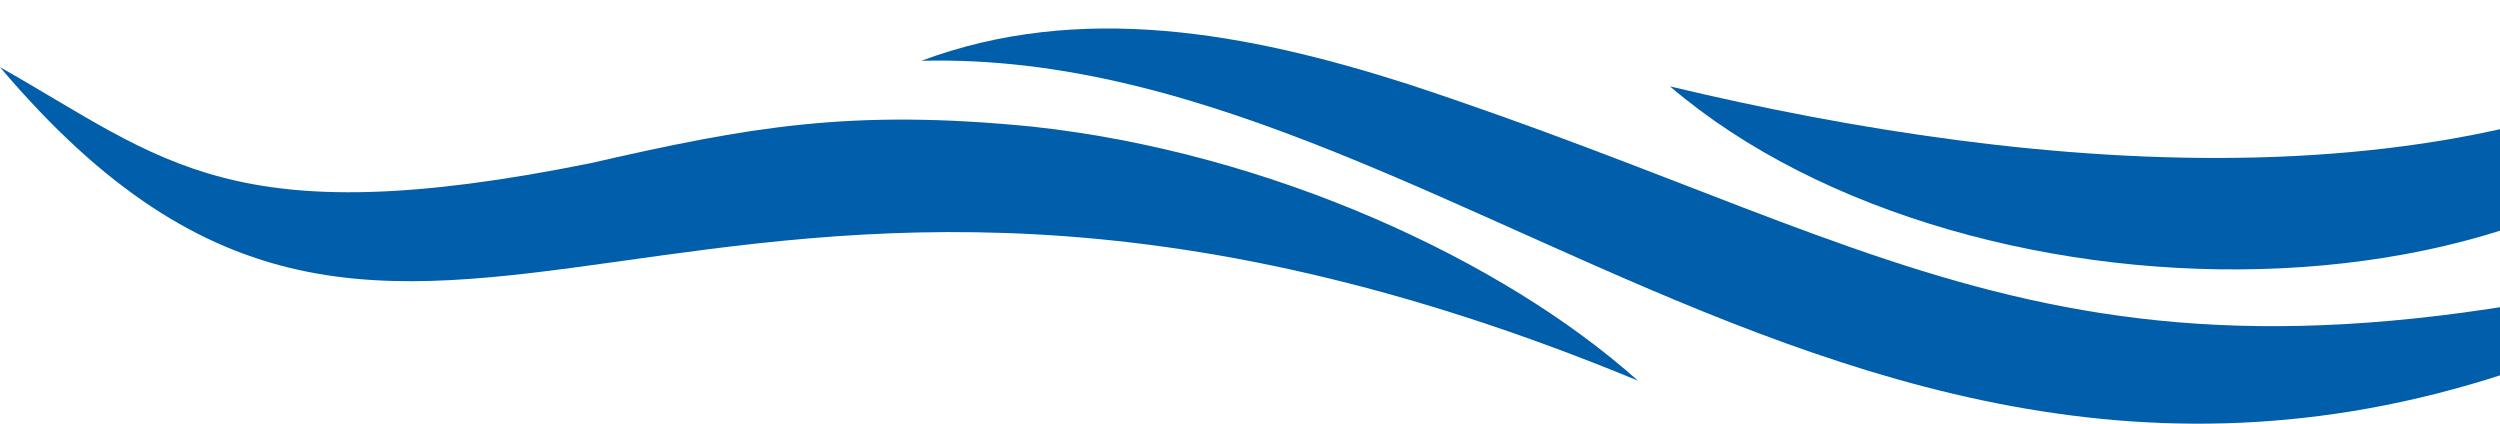
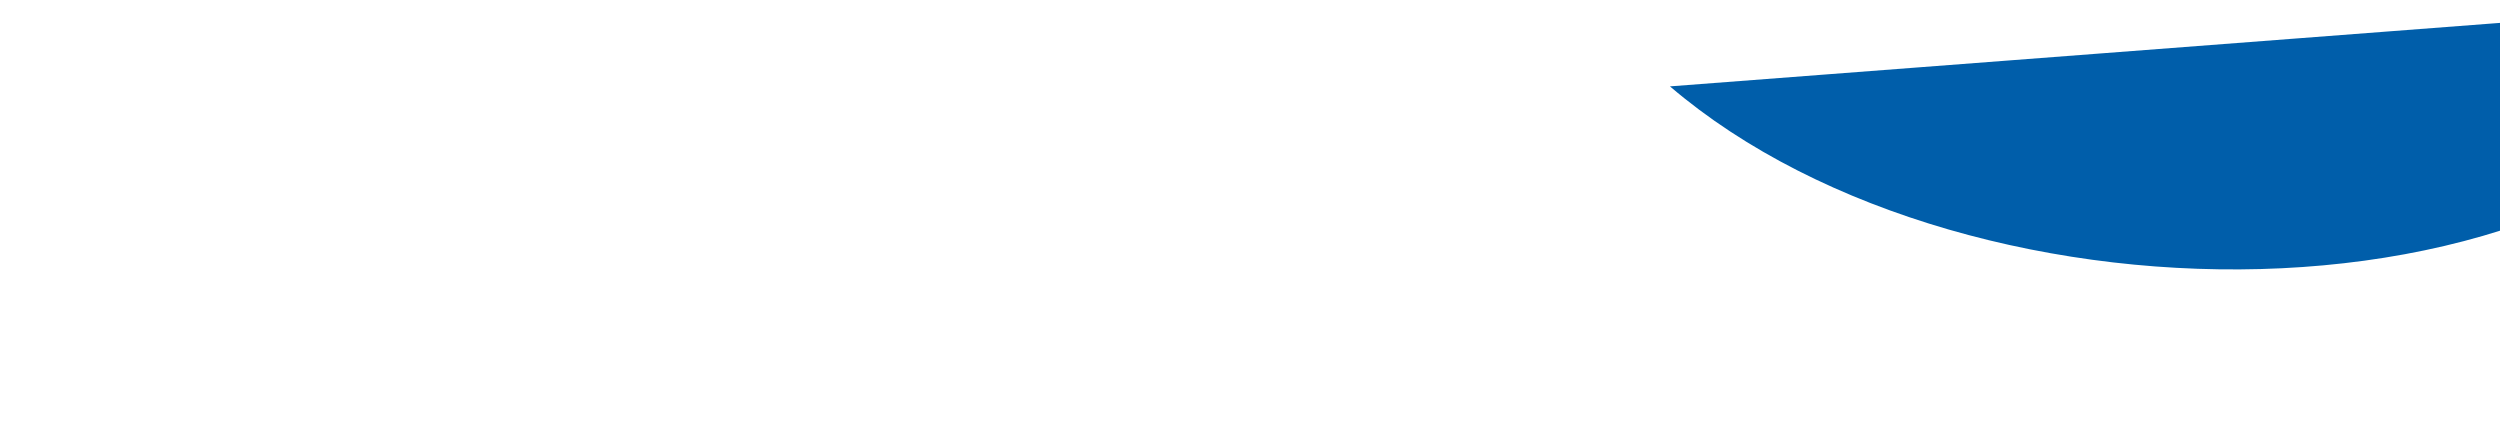
<svg xmlns="http://www.w3.org/2000/svg" width="950" height="161" viewBox="0 0 950 161" fill="none">
-   <path d="M1055.21 93.612C793.939 164.996 730.92 96.368 534.958 31.933C473.659 12.338 410.423 0.592 350.115 23.104C566.274 17.51 746.663 281.005 1055.21 93.612Z" fill="#005EAA" />
-   <path d="M622.425 144.672C570.934 98.613 482.431 57.908 392.414 48.133C323.163 41.241 284.715 48.224 224.305 62.032C87.706 89.613 62.644 60.95 0 25.519C159.748 214.2 258.549 -5.856 622.437 144.661" fill="#005EAA" />
-   <path d="M634.581 32.822C748.703 130.386 997.364 130.512 1063.72 0C949.37 82.857 772.102 65.734 634.581 32.822Z" fill="#005EAA" />
+   <path d="M634.581 32.822C748.703 130.386 997.364 130.512 1063.72 0Z" fill="#005EAA" />
</svg>